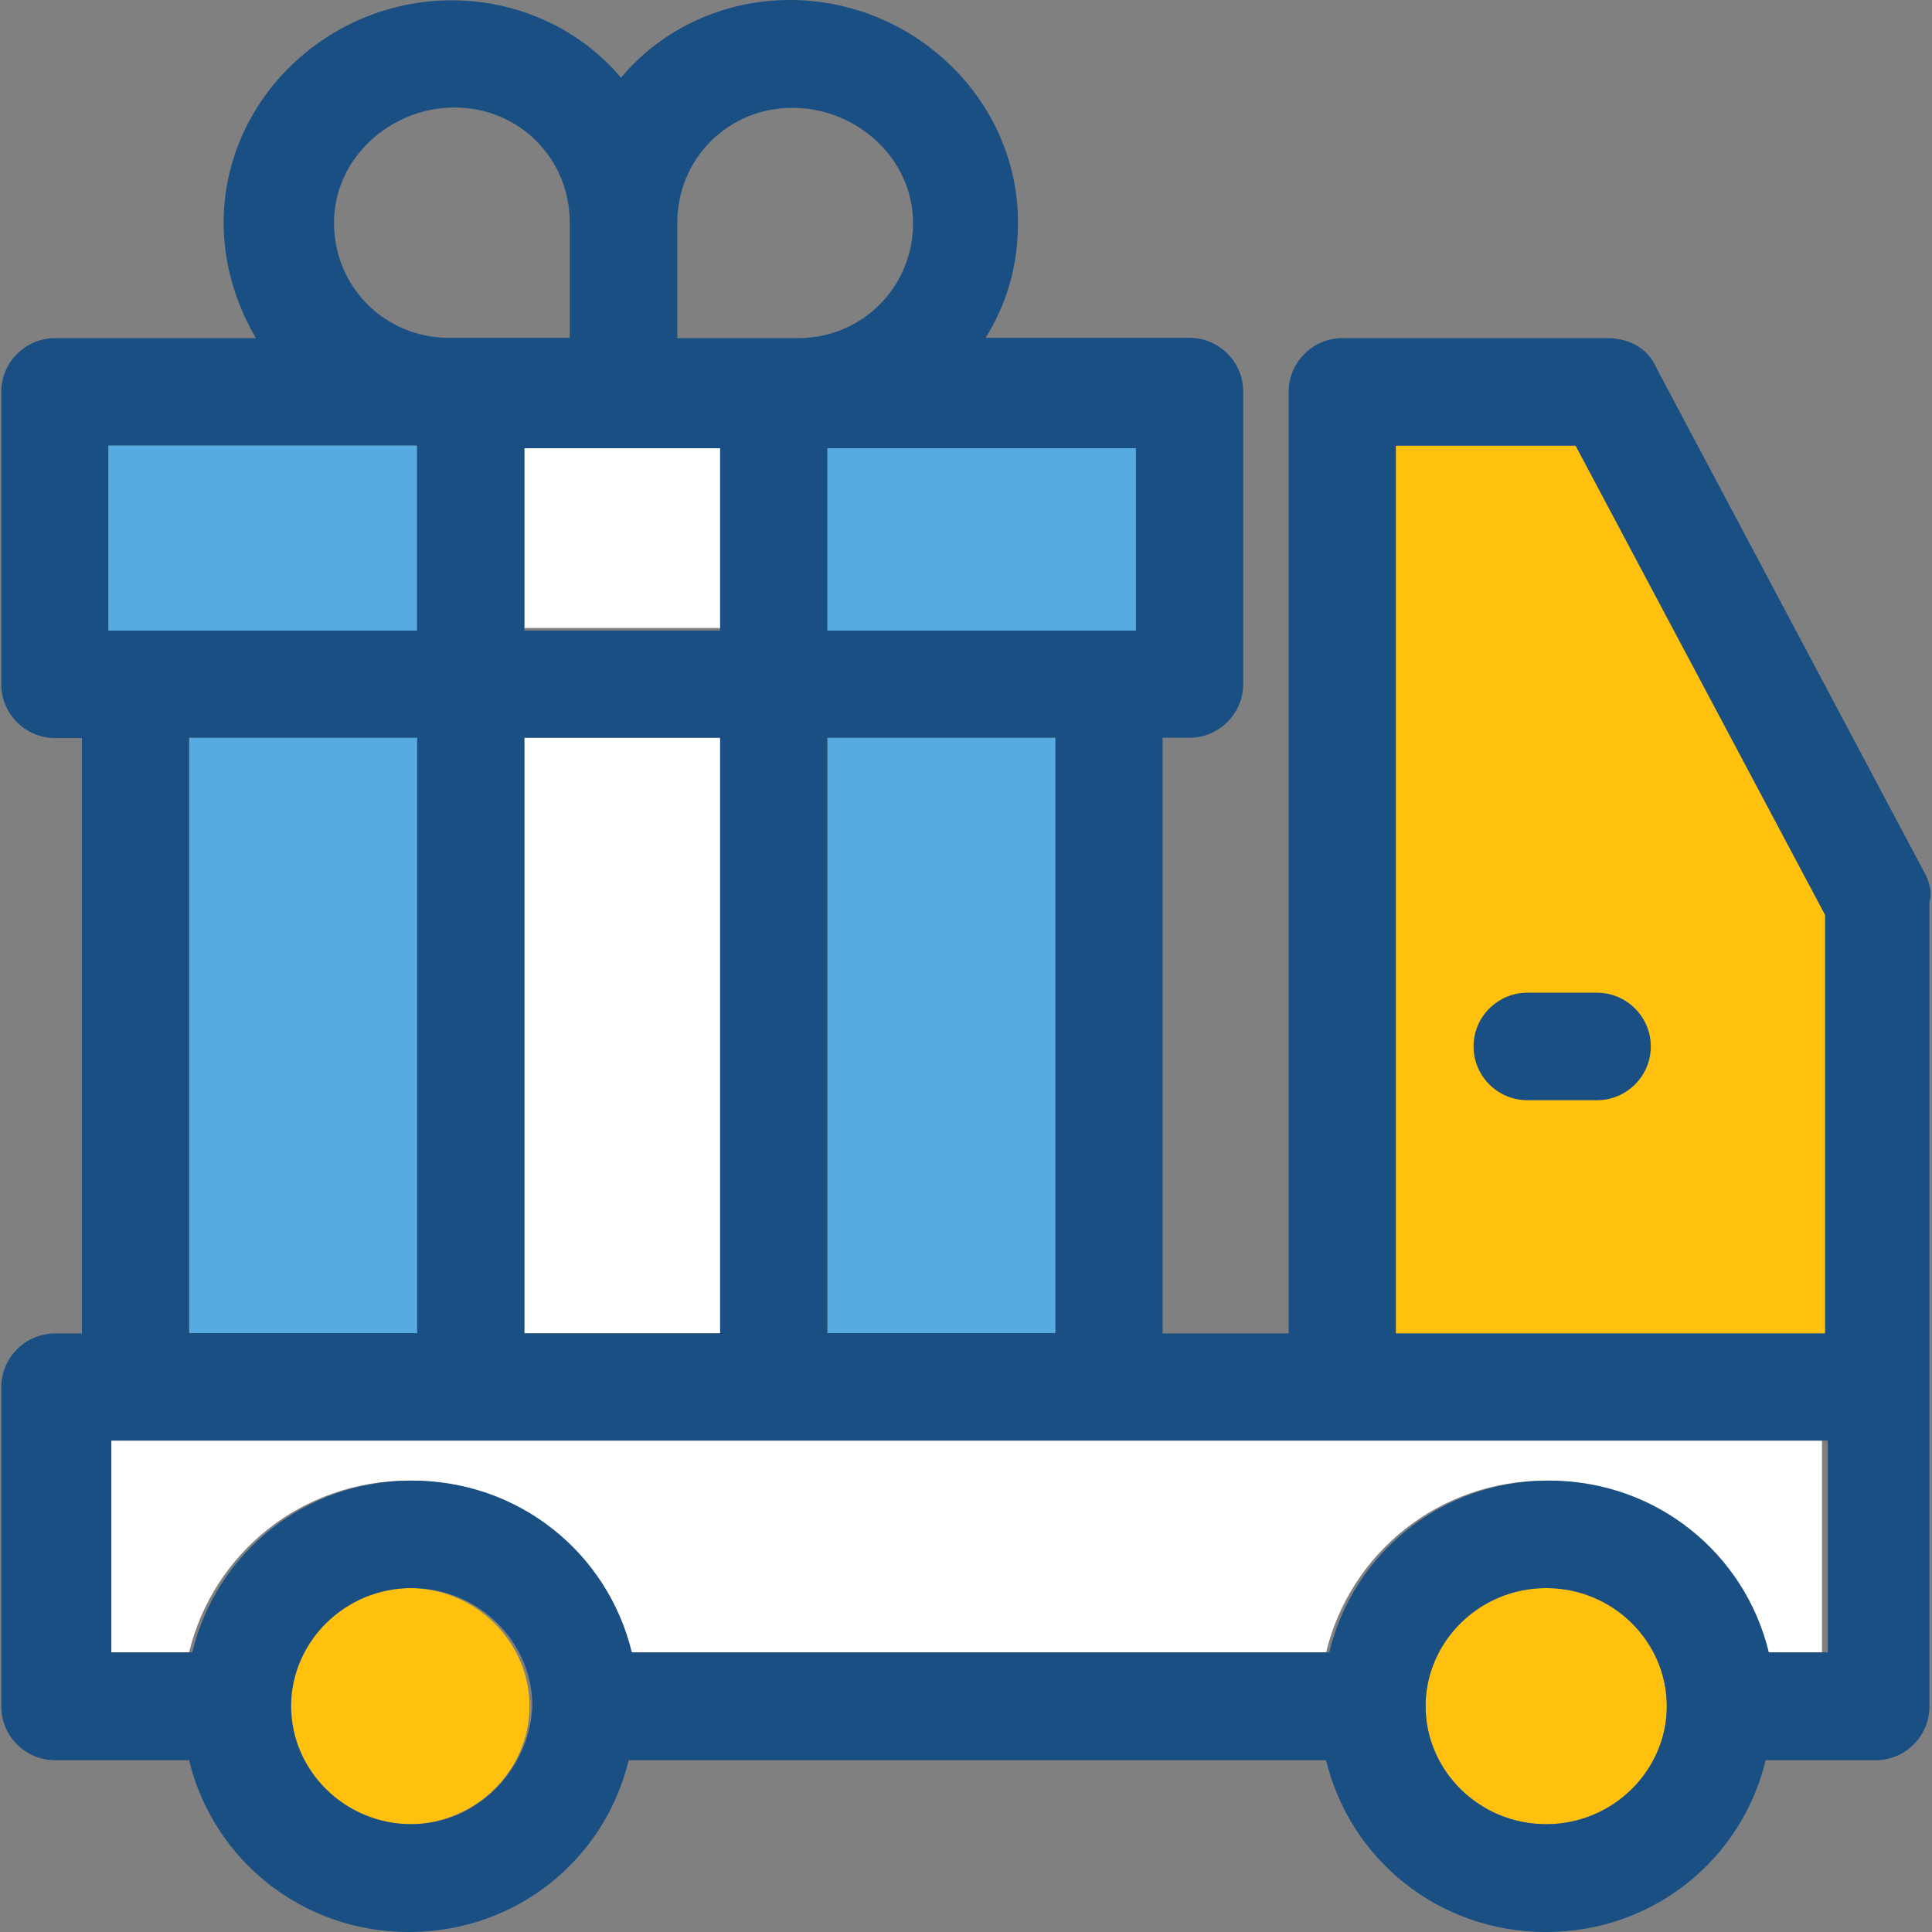
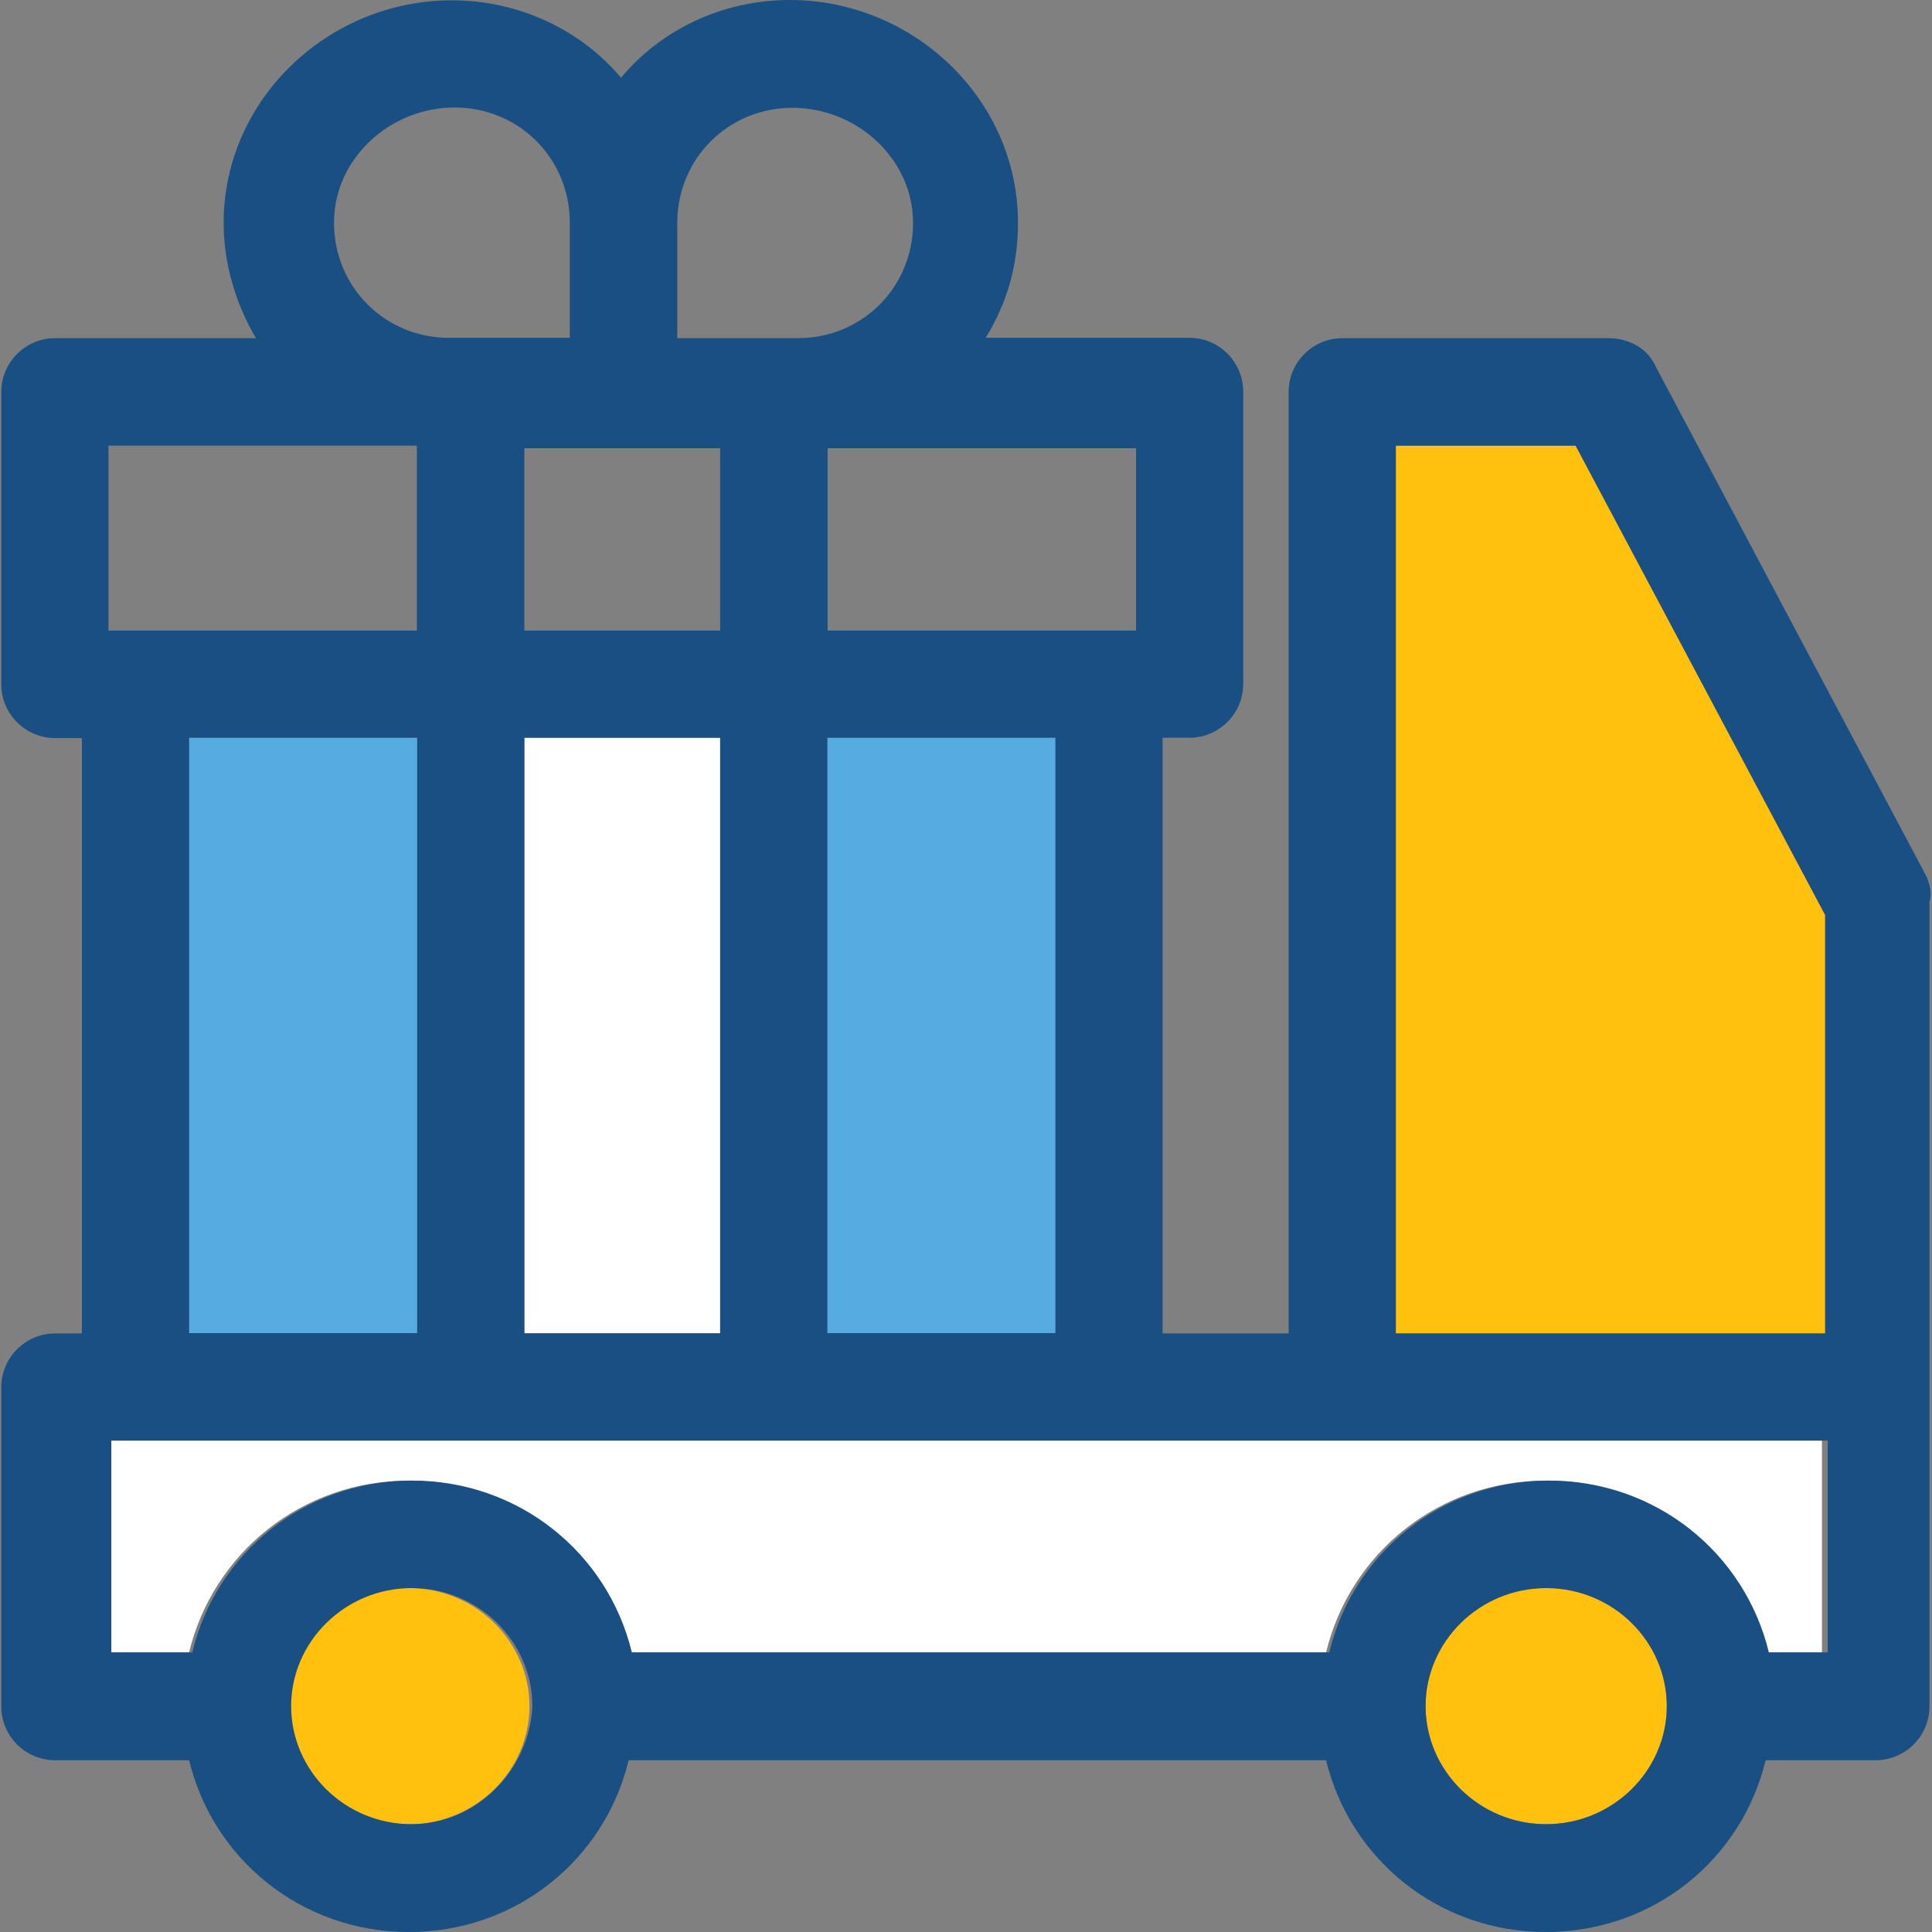
<svg xmlns="http://www.w3.org/2000/svg" version="1.1" id="Layer_1" viewBox="0 0 390.4 390.4" xml:space="preserve">
  <rect x="0" y="0" width="390.4" height="390.4" fill="#808080" stroke="none" />
  <polygon style="fill:#FFC10D;" points="282.054,90.053 282.054,269.446 368.81,269.446 368.81,184.889 318.386,90.053 " />
-   <path style="fill:#194F82;" d="M297.763,211.459c0,5.947,4.848,10.861,10.861,10.861h14.093c5.948,0,10.861-4.848,10.861-10.861  c0-5.947-4.848-10.861-10.861-10.861h-14.093C302.676,200.598,297.763,205.446,297.763,211.459z" />
  <path style="fill:#FFFFFF;" d="M21.917,333.899h16.291c4.848-20.04,22.756-34.715,44.412-34.715s39.564,14.61,44.412,34.715h140.929  c4.848-20.04,22.756-34.715,44.412-34.715c21.657,0,39.564,14.61,44.412,34.715h11.378v-42.796H21.4v42.796H21.917z" />
  <g>
    <path style="fill:#FFC10D;" d="M106.992,344.76c0-12.994-10.861-23.855-24.372-23.855s-24.372,10.861-24.372,23.855   c0,12.994,10.861,23.855,24.372,23.855S106.992,357.754,106.992,344.76z" />
    <path style="fill:#FFC10D;" d="M336.81,344.76c0-12.994-10.861-23.855-24.372-23.855c-13.576,0-24.372,10.861-24.372,23.855   c0,12.994,10.861,23.855,24.372,23.855C325.949,368.614,336.81,357.754,336.81,344.76z" />
  </g>
  <g>
    <rect x="38.208" y="149.075" style="fill:#56ACE0;" width="46.093" height="120.307" />
    <rect x="167.178" y="149.075" style="fill:#56ACE0;" width="46.093" height="120.307" />
  </g>
  <g>
    <rect x="105.957" y="149.075" style="fill:#FFFFFF;" width="39.564" height="120.307" />
-     <rect x="105.957" y="90.053" style="fill:#FFFFFF;" width="39.564" height="36.848" />
  </g>
  <path style="fill:#194F82;" d="M389.367,177.261L334.676,74.279c-1.616-3.814-5.43-5.947-9.762-5.947h-53.657  c-5.947,0-10.861,4.848-10.861,10.861v190.255h-25.471V149.075h5.43c5.947,0,10.861-4.848,10.861-10.861V79.127  c0-5.947-4.848-10.861-10.861-10.861h-41.18c4.331-7.046,6.529-14.61,6.529-23.273C205.707,20.04,184.567,0,159.614,0  c-13.576,0-25.988,5.947-34.133,15.709c-8.145-9.697-20.622-15.644-34.198-15.644c-24.954,0-46.093,20.04-46.093,44.994  c0,8.663,2.715,16.808,6.529,23.273H11.121c-5.947,0-10.861,4.848-10.861,10.861v59.087c0,5.947,4.848,10.861,10.861,10.861h5.43  v120.307h-5.43c-5.947,0-10.861,4.849-10.861,10.861v64.517c0,5.947,4.848,10.861,10.861,10.861h27.087  c4.848,20.04,22.756,34.715,44.412,34.715s39.564-14.61,44.412-34.715h140.929c4.848,20.04,22.756,34.715,44.412,34.715  c21.657,0,39.564-14.61,44.412-34.715h22.238c5.947,0,10.861-4.848,10.861-10.861v-162.65  C390.466,180.558,389.949,178.877,389.367,177.261z M368.81,333.899h-11.378c-4.848-20.04-22.756-34.715-44.412-34.715  s-39.564,14.61-44.412,34.715H127.679c-4.848-20.04-22.756-34.715-44.412-34.715s-39.564,14.61-44.412,34.715H22.499v-42.796  h346.828v42.796H368.81z M312.438,368.614c-13.576,0-24.372-10.861-24.372-23.855s10.861-23.855,24.372-23.855  c13.576,0,24.372,10.861,24.372,23.855S325.949,368.614,312.438,368.614z M83.202,368.614c-13.576,0-24.372-10.861-24.372-23.855  s10.861-23.855,24.372-23.855s24.372,10.861,24.372,23.855C106.992,357.754,96.196,368.614,83.202,368.614z M105.957,127.418V90.57  h39.564v36.848H105.957z M213.27,149.075v120.307h-46.093V149.075H213.27z M145.521,269.446h-39.564V149.075h39.564V269.446z   M38.208,149.075h46.093v120.307H38.208V149.075z M230.079,127.418h-62.836V90.57h62.319v36.848H230.079z M21.917,90.053h62.319  v37.366H21.917V90.053z M368.81,269.446h-86.756V90.053h36.331l50.424,94.836L368.81,269.446L368.81,269.446z M136.858,45.059  c0-12.994,10.279-23.273,23.273-23.273s24.372,10.279,24.372,23.273s-10.279,23.273-23.273,23.273h-24.372  C136.858,68.331,136.858,45.059,136.858,45.059z M91.864,21.721c12.994,0,23.273,10.279,23.273,23.273v23.273H90.765  c-12.994,0-23.273-10.279-23.273-23.273S78.87,21.721,91.864,21.721z" />
  <g>
-     <rect x="167.178" y="90.57" style="fill:#56ACE0;" width="62.319" height="36.848" />
-     <rect x="21.917" y="90.053" style="fill:#56ACE0;" width="62.319" height="37.366" />
-   </g>
+     </g>
</svg>